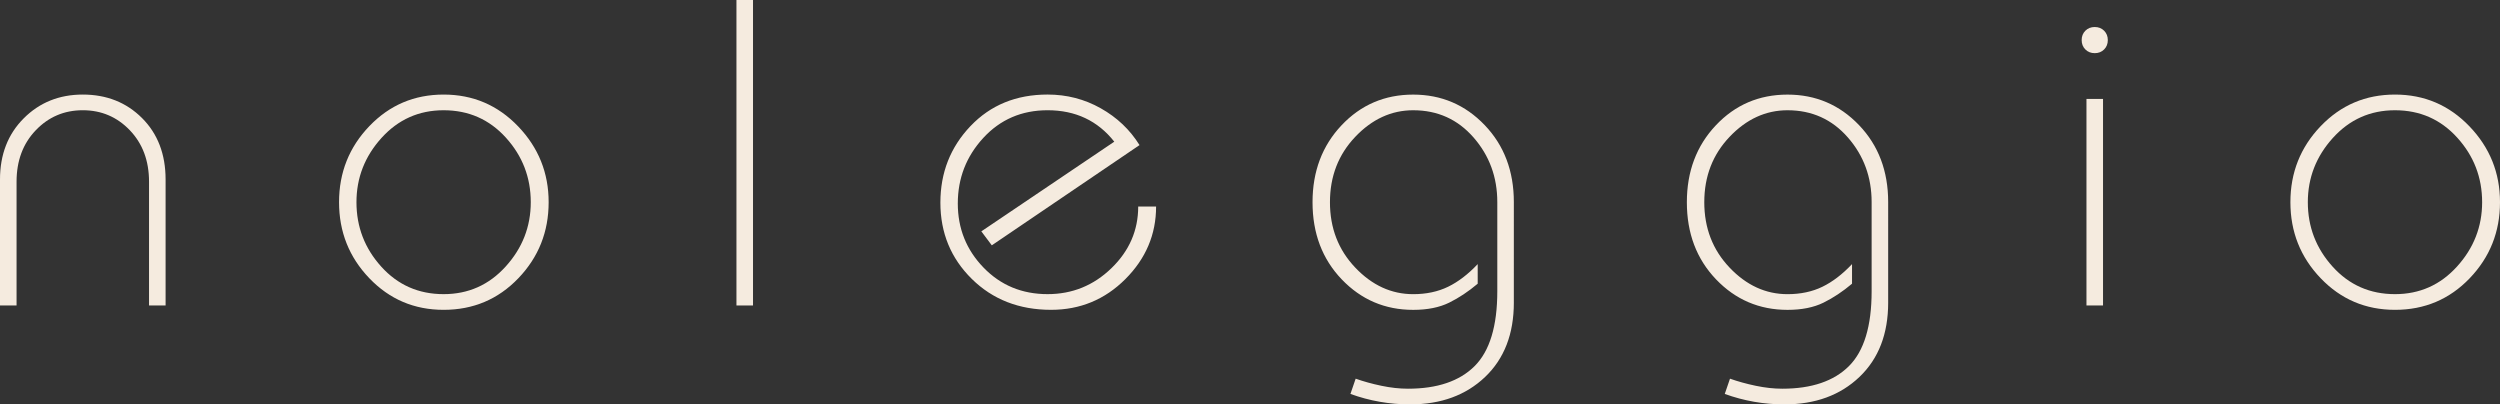
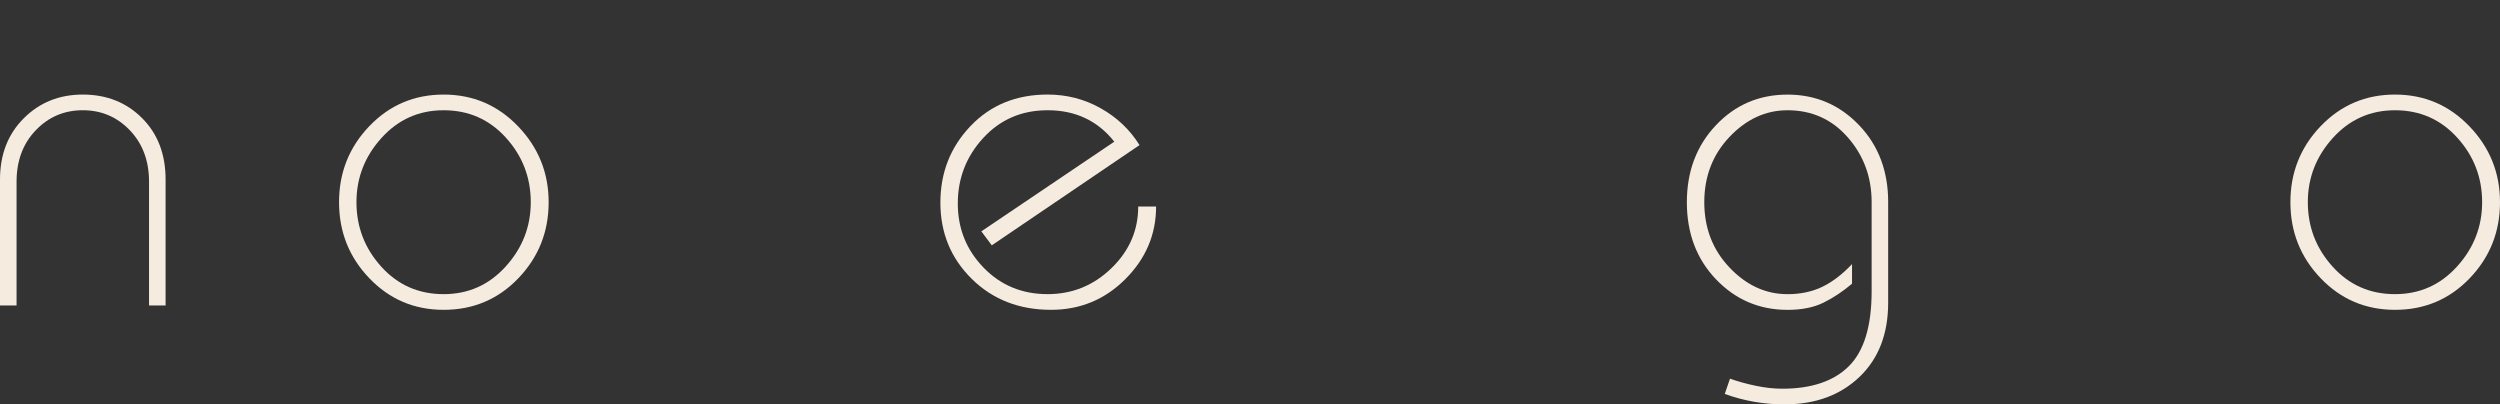
<svg xmlns="http://www.w3.org/2000/svg" version="1.1" x="0px" y="0px" width="223.741px" height="36.191px" viewBox="0 0 223.741 36.191" style="enable-background:new 0 0 223.741 36.191;" xml:space="preserve">
  <rect x="0" y="0" width="223.741" height="36.191" fill="#333333" stroke="none" />
  <style type="text/css">
	.st0{fill:#F5EBDF;}
</style>
  <defs>
</defs>
  <g>
    <path class="st0" d="M14.82,27.339h-1.482V16.263c0-1.872-0.572-3.406-1.716-4.603c-1.145-1.195-2.548-1.794-4.212-1.794   s-3.068,0.599-4.212,1.794c-1.145,1.196-1.716,2.73-1.716,4.603v11.076H0V16.067c0-2.235,0.708-4.062,2.126-5.479   C3.542,9.171,5.304,8.463,7.41,8.463c2.132,0,3.9,0.702,5.304,2.105c1.404,1.404,2.106,3.237,2.106,5.499V27.339z" />
    <path class="st0" d="M49.102,18.096c0,2.652-0.904,4.921-2.711,6.806c-1.808,1.885-4.036,2.827-6.688,2.827   c-2.626,0-4.843-0.942-6.649-2.827c-1.808-1.885-2.71-4.153-2.71-6.806s0.902-4.92,2.71-6.806c1.807-1.885,4.023-2.827,6.649-2.827   s4.849,0.949,6.669,2.847C48.191,13.208,49.102,15.47,49.102,18.096z M47.502,18.096c0-2.21-0.74-4.134-2.223-5.772   c-1.482-1.638-3.341-2.457-5.577-2.457c-2.21,0-4.063,0.826-5.558,2.477c-1.495,1.651-2.242,3.569-2.242,5.753   c0,2.21,0.741,4.134,2.223,5.771c1.482,1.639,3.341,2.457,5.577,2.457c2.21,0,4.063-0.824,5.558-2.477   C46.755,22.197,47.502,20.279,47.502,18.096z" />
-     <path class="st0" d="M67.393,27.339H65.91V0h1.482V27.339z" />
    <path class="st0" d="M103.466,18.485c0,2.496-0.917,4.661-2.75,6.494s-4.05,2.749-6.649,2.749c-2.86,0-5.226-0.923-7.098-2.769   s-2.808-4.121-2.808-6.825c0-2.678,0.896-4.959,2.69-6.845c1.794-1.885,4.095-2.827,6.903-2.827c1.716,0,3.302,0.409,4.758,1.229   c1.456,0.818,2.613,1.917,3.471,3.295l-13.221,8.971l-0.937-1.25l11.899-8.026c-1.482-1.876-3.472-2.814-5.969-2.814   c-2.314,0-4.233,0.826-5.754,2.477c-1.521,1.651-2.282,3.607-2.282,5.87c0,2.236,0.767,4.147,2.301,5.732   c1.534,1.587,3.445,2.379,5.733,2.379c2.209,0,4.114-0.772,5.713-2.32c1.6-1.546,2.399-3.386,2.399-5.519H103.466z" />
-     <path class="st0" d="M135.484,27.078c0,2.804-0.857,5.024-2.574,6.66c-1.716,1.635-3.952,2.453-6.708,2.453   c-1.846,0-3.627-0.312-5.343-0.936l0.468-1.365c0.702,0.249,1.469,0.461,2.302,0.636c0.831,0.174,1.624,0.262,2.379,0.262   c2.626,0,4.614-0.676,5.967-2.025c1.352-1.351,2.028-3.583,2.028-6.697v-7.982c0-2.232-0.709-4.16-2.126-5.782   s-3.218-2.435-5.401-2.435c-1.95,0-3.68,0.794-5.187,2.38c-1.509,1.586-2.263,3.536-2.263,5.85c0,2.314,0.754,4.265,2.263,5.85   c1.507,1.587,3.236,2.379,5.187,2.379c1.17,0,2.21-0.22,3.12-0.662s1.794-1.118,2.652-2.028v1.755   c-0.833,0.702-1.685,1.268-2.555,1.696c-0.872,0.429-1.944,0.644-3.218,0.644c-2.522,0-4.654-0.91-6.396-2.729   c-1.742-1.82-2.613-4.121-2.613-6.903c0-2.756,0.864-5.051,2.594-6.884c1.729-1.833,3.866-2.749,6.415-2.749   c2.521,0,4.654,0.909,6.396,2.727c1.741,1.816,2.612,4.114,2.612,6.893V27.078z" />
    <path class="st0" d="M168.985,27.078c0,2.804-0.857,5.024-2.574,6.66c-1.716,1.635-3.952,2.453-6.708,2.453   c-1.846,0-3.627-0.312-5.343-0.936l0.468-1.365c0.702,0.249,1.469,0.461,2.302,0.636c0.831,0.174,1.624,0.262,2.379,0.262   c2.626,0,4.614-0.676,5.967-2.025c1.352-1.351,2.028-3.583,2.028-6.697v-7.982c0-2.232-0.709-4.16-2.126-5.782   s-3.218-2.435-5.401-2.435c-1.95,0-3.68,0.794-5.187,2.38c-1.509,1.586-2.263,3.536-2.263,5.85c0,2.314,0.754,4.265,2.263,5.85   c1.507,1.587,3.236,2.379,5.187,2.379c1.17,0,2.21-0.22,3.12-0.662s1.794-1.118,2.652-2.028v1.755   c-0.833,0.702-1.685,1.268-2.555,1.696c-0.872,0.429-1.944,0.644-3.218,0.644c-2.522,0-4.654-0.91-6.396-2.729   c-1.742-1.82-2.613-4.121-2.613-6.903c0-2.756,0.864-5.051,2.594-6.884c1.729-1.833,3.866-2.749,6.415-2.749   c2.521,0,4.654,0.909,6.396,2.727c1.741,1.816,2.612,4.114,2.612,6.893V27.078z" />
-     <path class="st0" d="M188.642,3.588c0,0.338-0.111,0.617-0.331,0.838c-0.222,0.222-0.501,0.332-0.839,0.332   s-0.618-0.11-0.839-0.332c-0.221-0.221-0.331-0.5-0.331-0.838s0.11-0.617,0.331-0.839c0.221-0.221,0.501-0.331,0.839-0.331   s0.617,0.11,0.839,0.331C188.53,2.971,188.642,3.25,188.642,3.588z M188.213,27.339h-1.482V8.853h1.482V27.339z" />
    <path class="st0" d="M223.741,18.096c0,2.652-0.904,4.921-2.711,6.806c-1.808,1.885-4.036,2.827-6.688,2.827   c-2.626,0-4.843-0.942-6.649-2.827c-1.808-1.885-2.71-4.153-2.71-6.806s0.902-4.92,2.71-6.806c1.807-1.885,4.023-2.827,6.649-2.827   s4.849,0.949,6.669,2.847C222.831,13.208,223.741,15.47,223.741,18.096z M222.142,18.096c0-2.21-0.74-4.134-2.223-5.772   c-1.482-1.638-3.341-2.457-5.577-2.457c-2.21,0-4.063,0.826-5.558,2.477c-1.495,1.651-2.242,3.569-2.242,5.753   c0,2.21,0.741,4.134,2.223,5.771c1.482,1.639,3.341,2.457,5.577,2.457c2.21,0,4.063-0.824,5.558-2.477   C221.395,22.197,222.142,20.279,222.142,18.096z" />
  </g>
</svg>